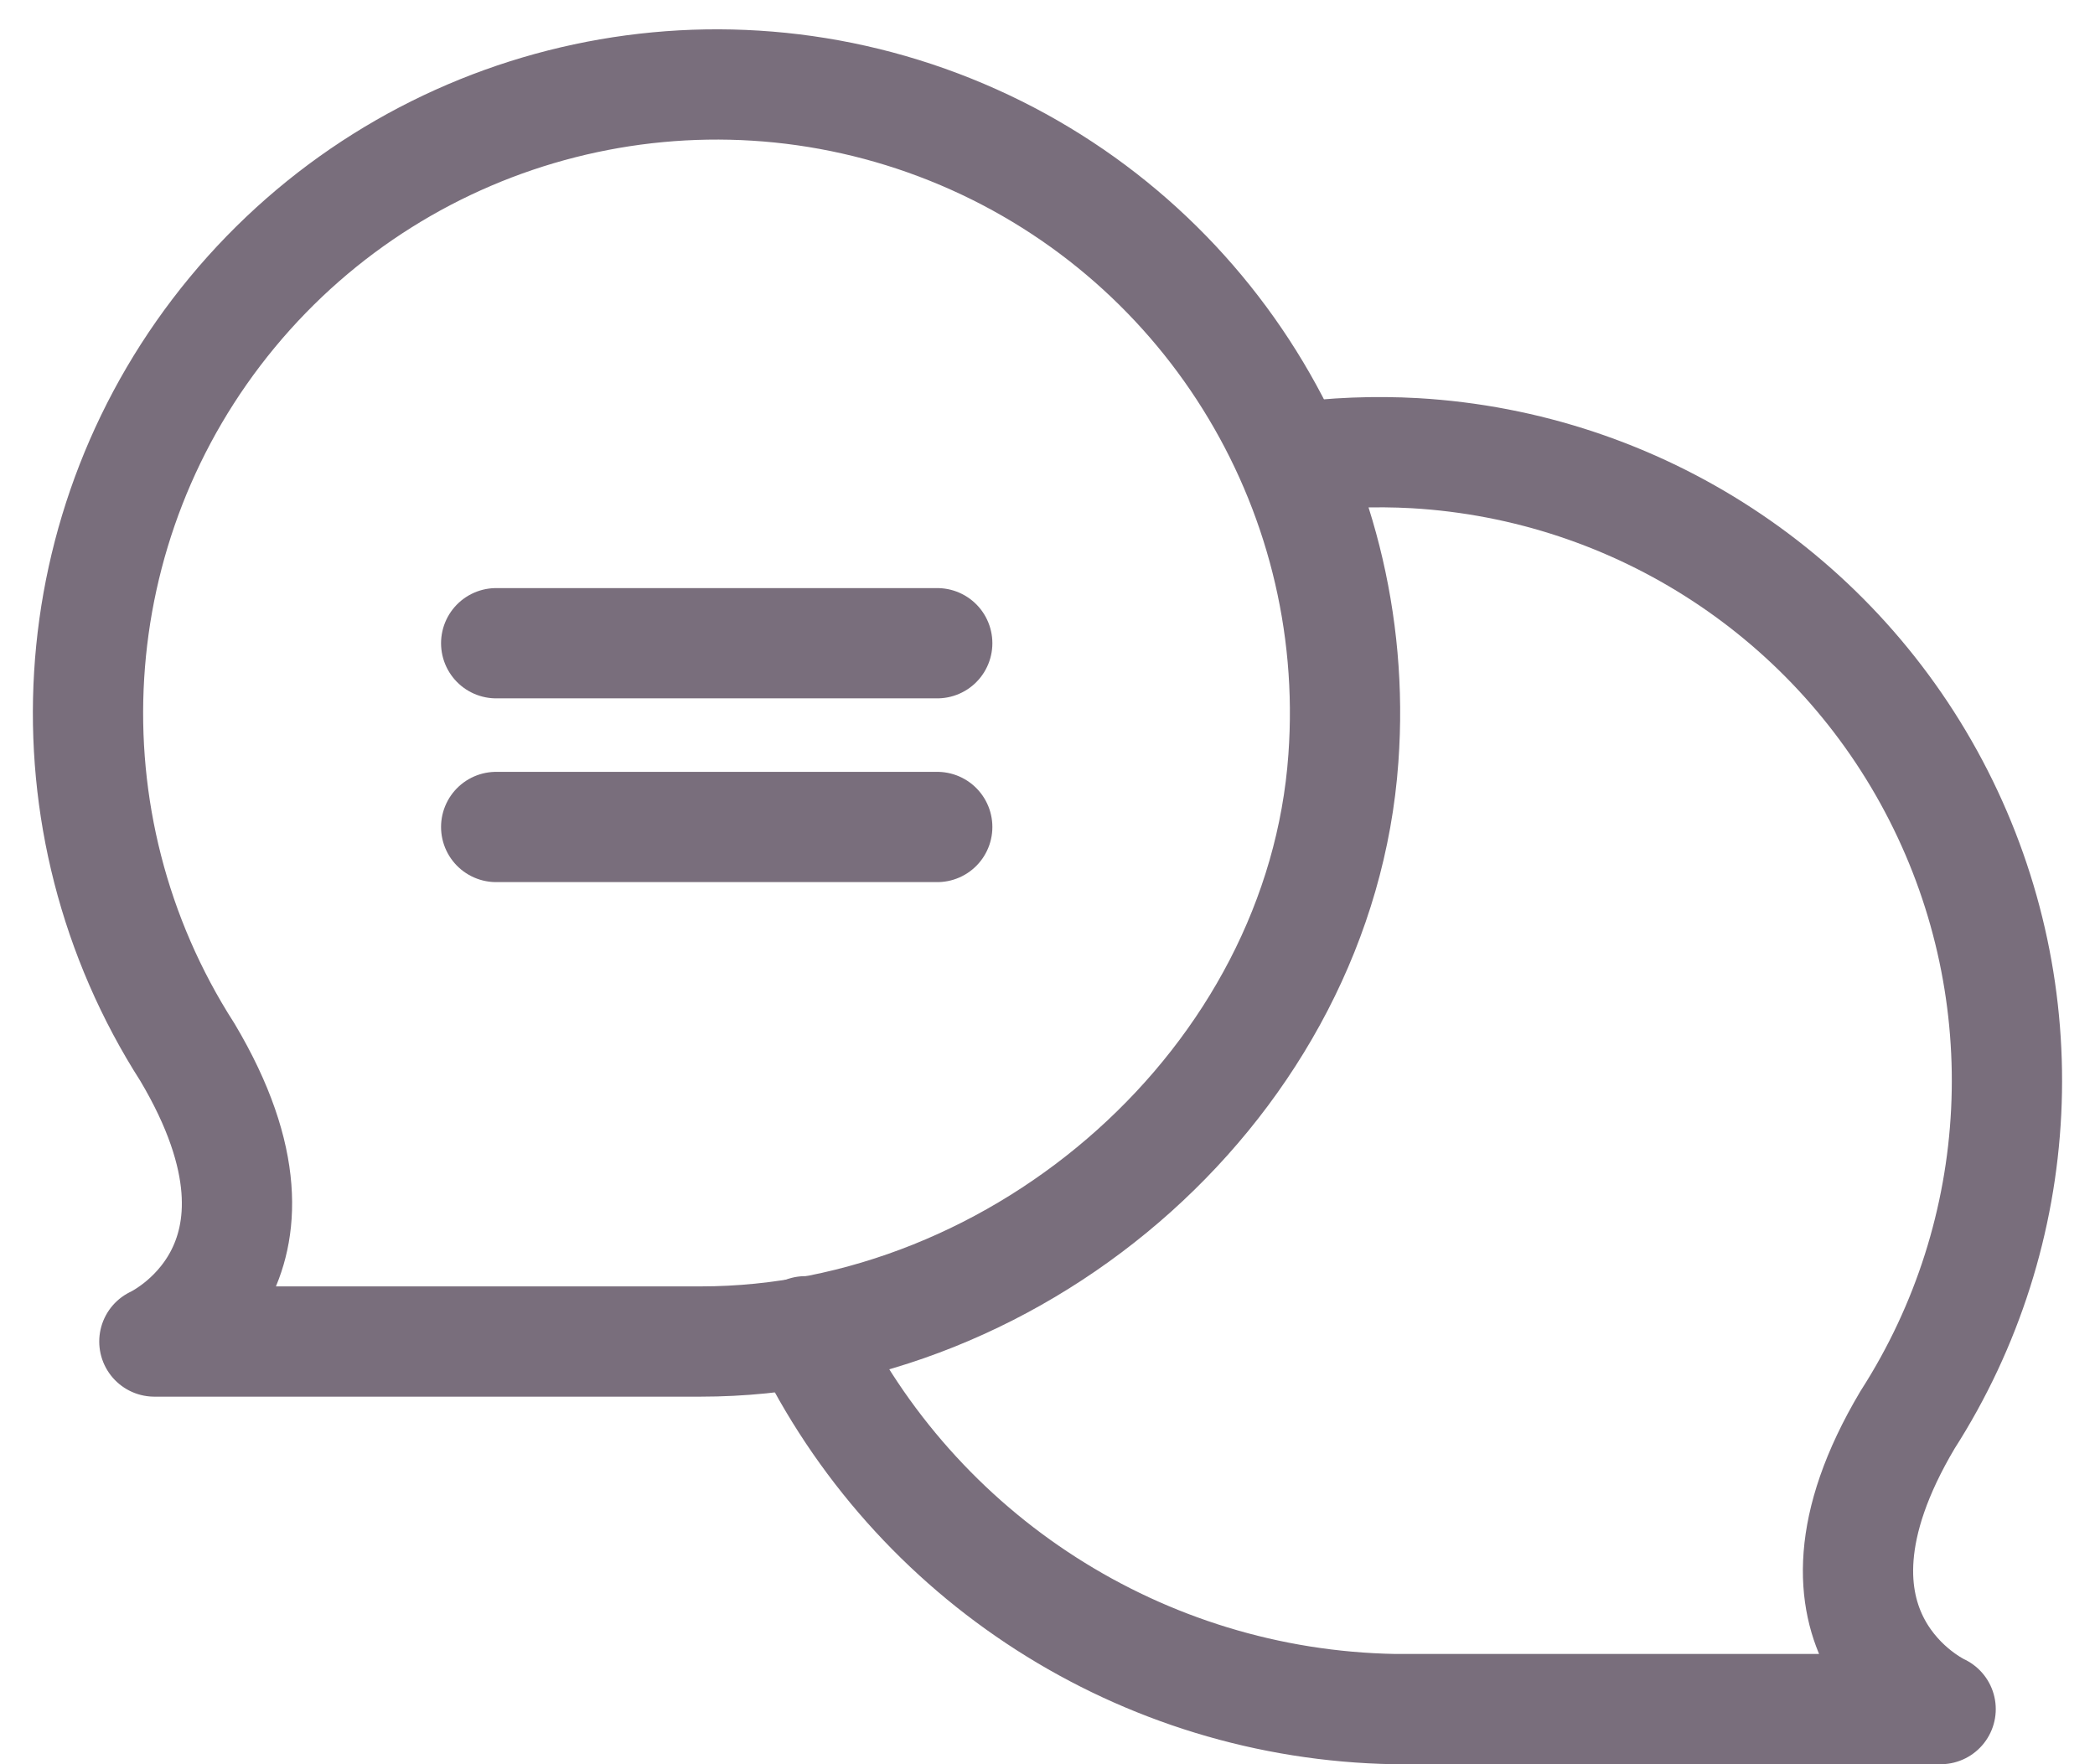
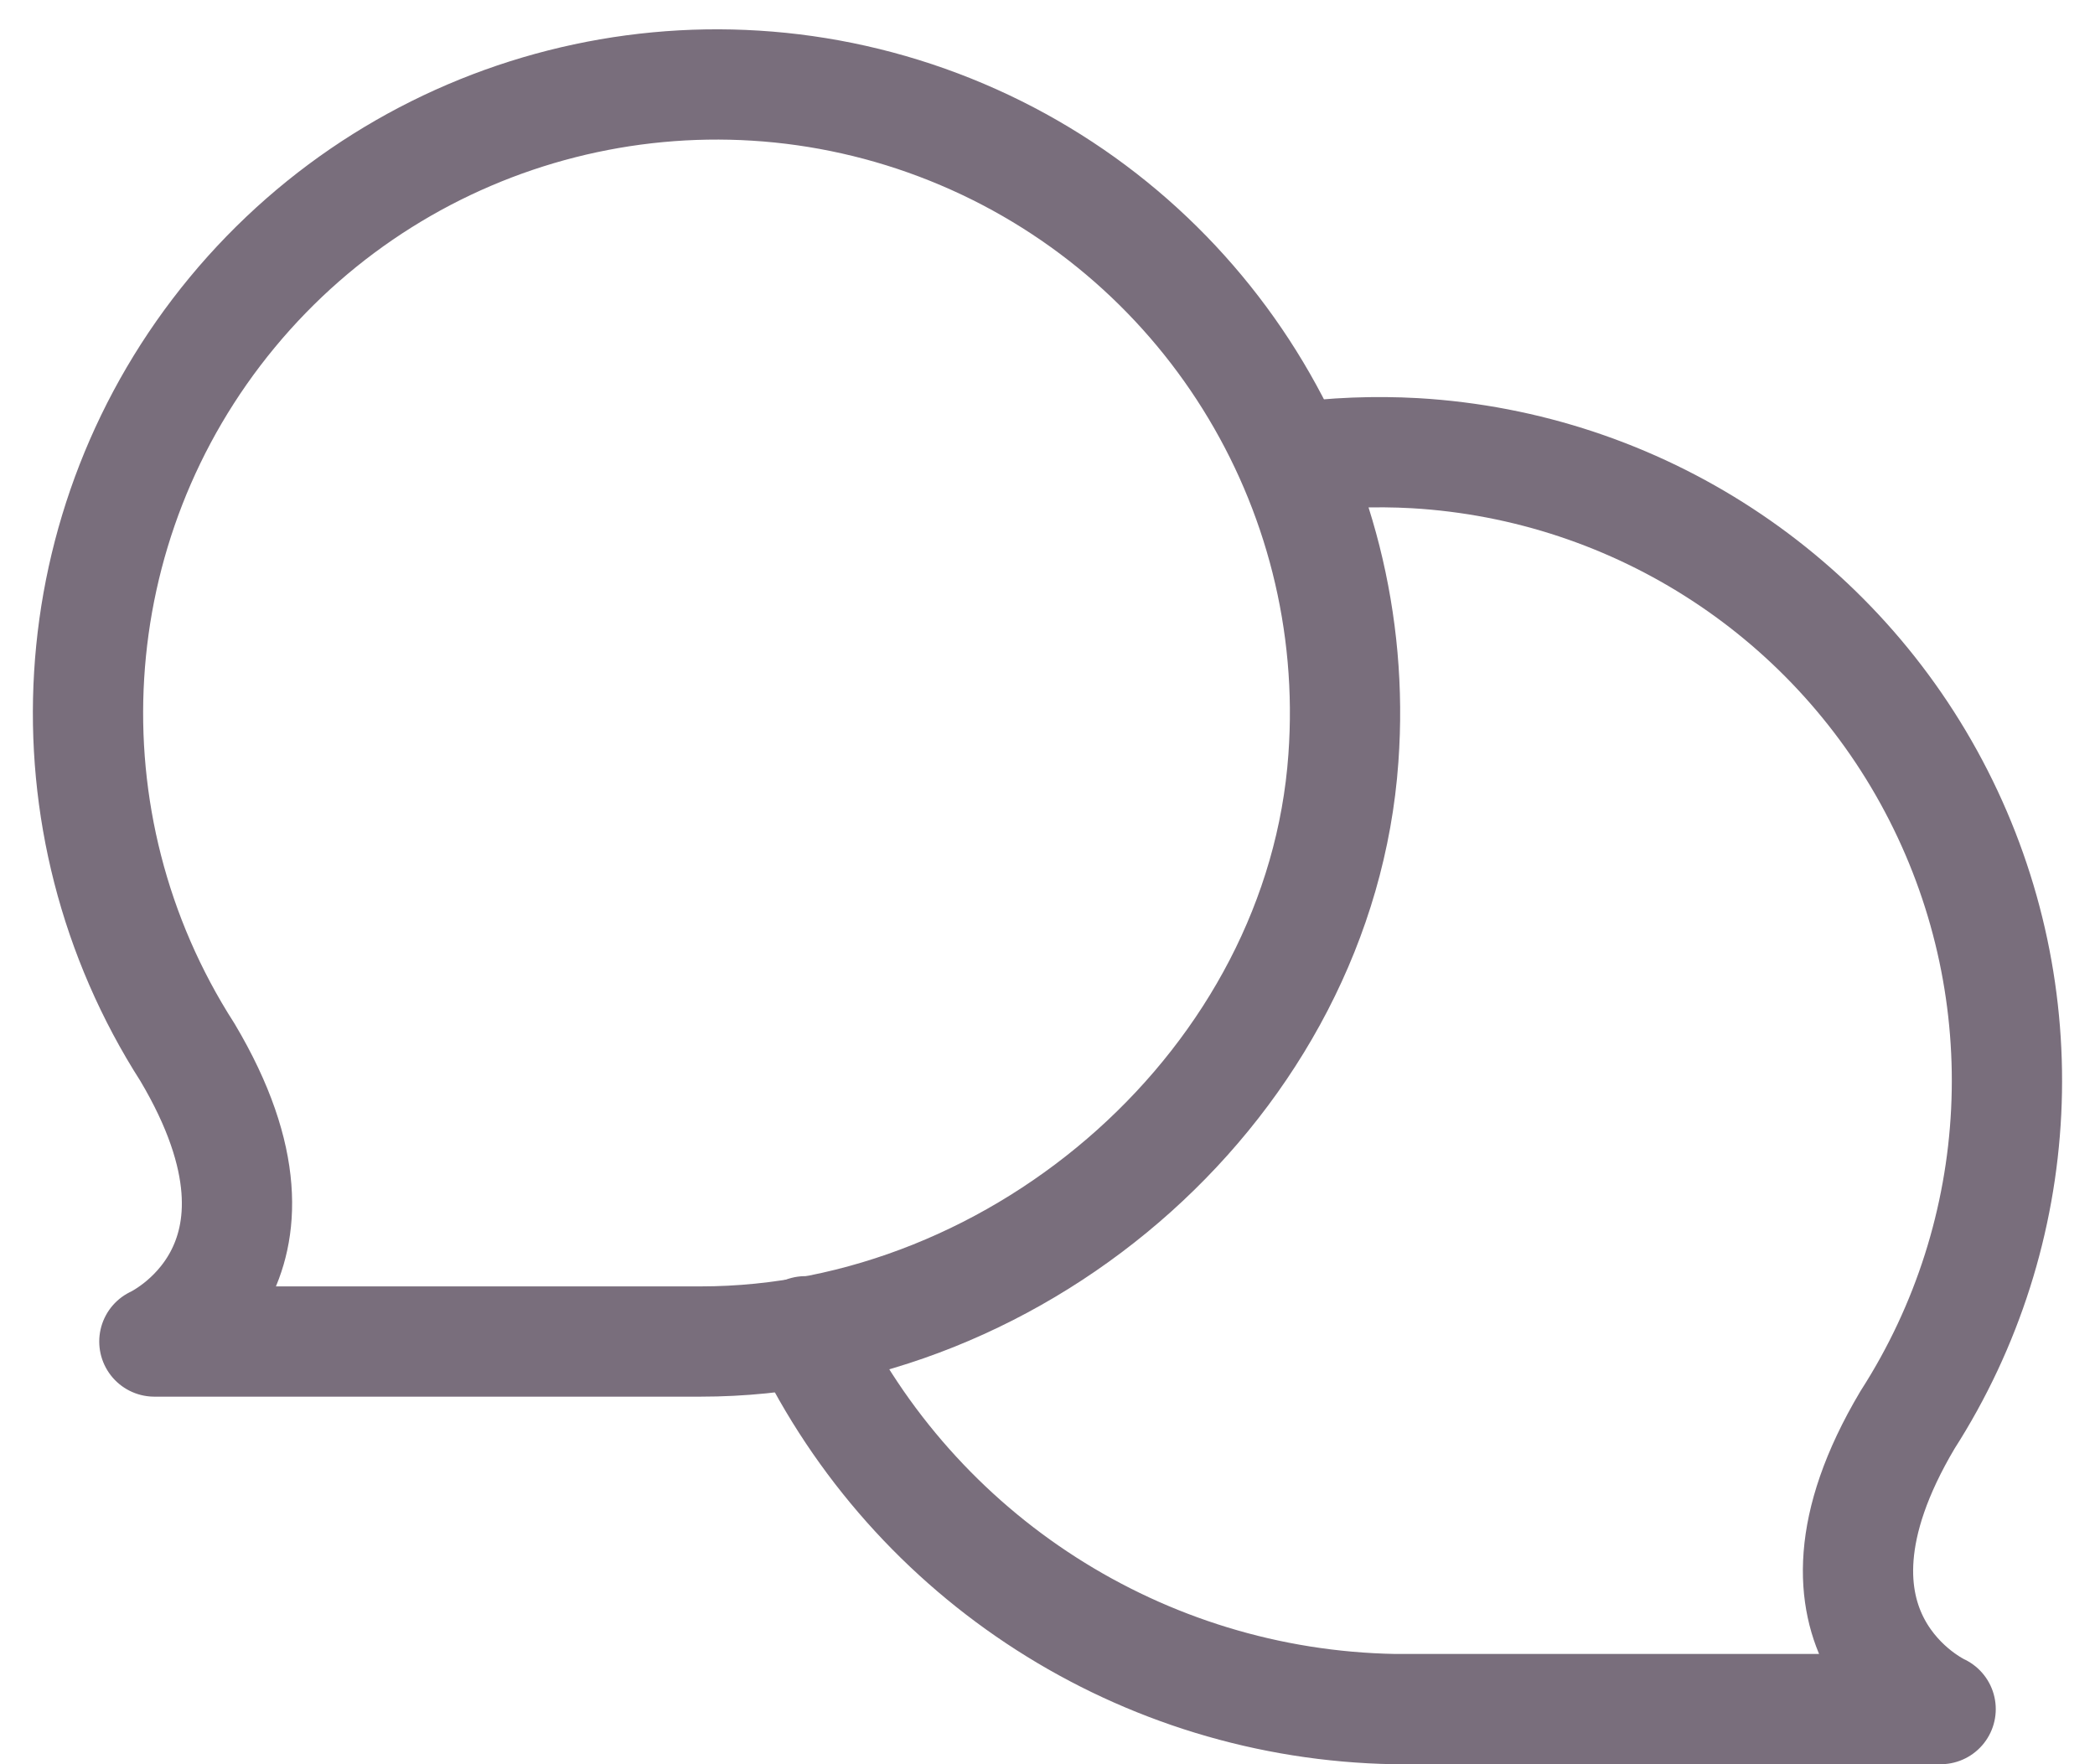
<svg xmlns="http://www.w3.org/2000/svg" width="38px" height="32px" viewBox="0 0 38 32" version="1.1">
  <title>if_simpline_45_2305617</title>
  <desc>Created with Sketch.</desc>
  <defs />
  <g id="Symbols" stroke="none" stroke-width="1" fill="none" fill-rule="evenodd" stroke-linecap="round" stroke-linejoin="round">
    <g id="footer-checkout" transform="translate(-149, -182)" stroke="#796E7C" stroke-width="2">
      <g id="Group-13" transform="translate(0, 57)">
        <g id="Group-9" transform="translate(130, 96)">
          <g id="if_simpline_45_2305617" transform="translate(20, 30)">
            <path d="M13.607,23.147 C15.587,27.268 19.722,29.919 24.293,30 L34.2,30 C34.2,30 31.273,28.667 33.6,24.753 C35.785,21.345 35.999,17.033 34.16,13.425 C32.322,9.818 28.709,7.456 24.667,7.22 C23.932,7.179 23.196,7.208 22.467,7.307" id="Shape" />
            <path d="M2.4,18.087 C-0.277,13.913 0.052,8.488 3.212,4.667 C6.372,0.846 11.639,-0.494 16.241,1.352 C20.843,3.199 23.724,7.808 23.367,12.753 C22.953,18.6 17.547,23.333 11.707,23.333 L1.8,23.333 C1.8,23.333 4.727,22 2.4,18.087 Z" id="Shape" />
-             <path d="M8,10.667 L16,10.667" id="Shape" />
-             <path d="M8,14 L16,14" id="Shape" />
          </g>
        </g>
      </g>
    </g>
  </g>
</svg>